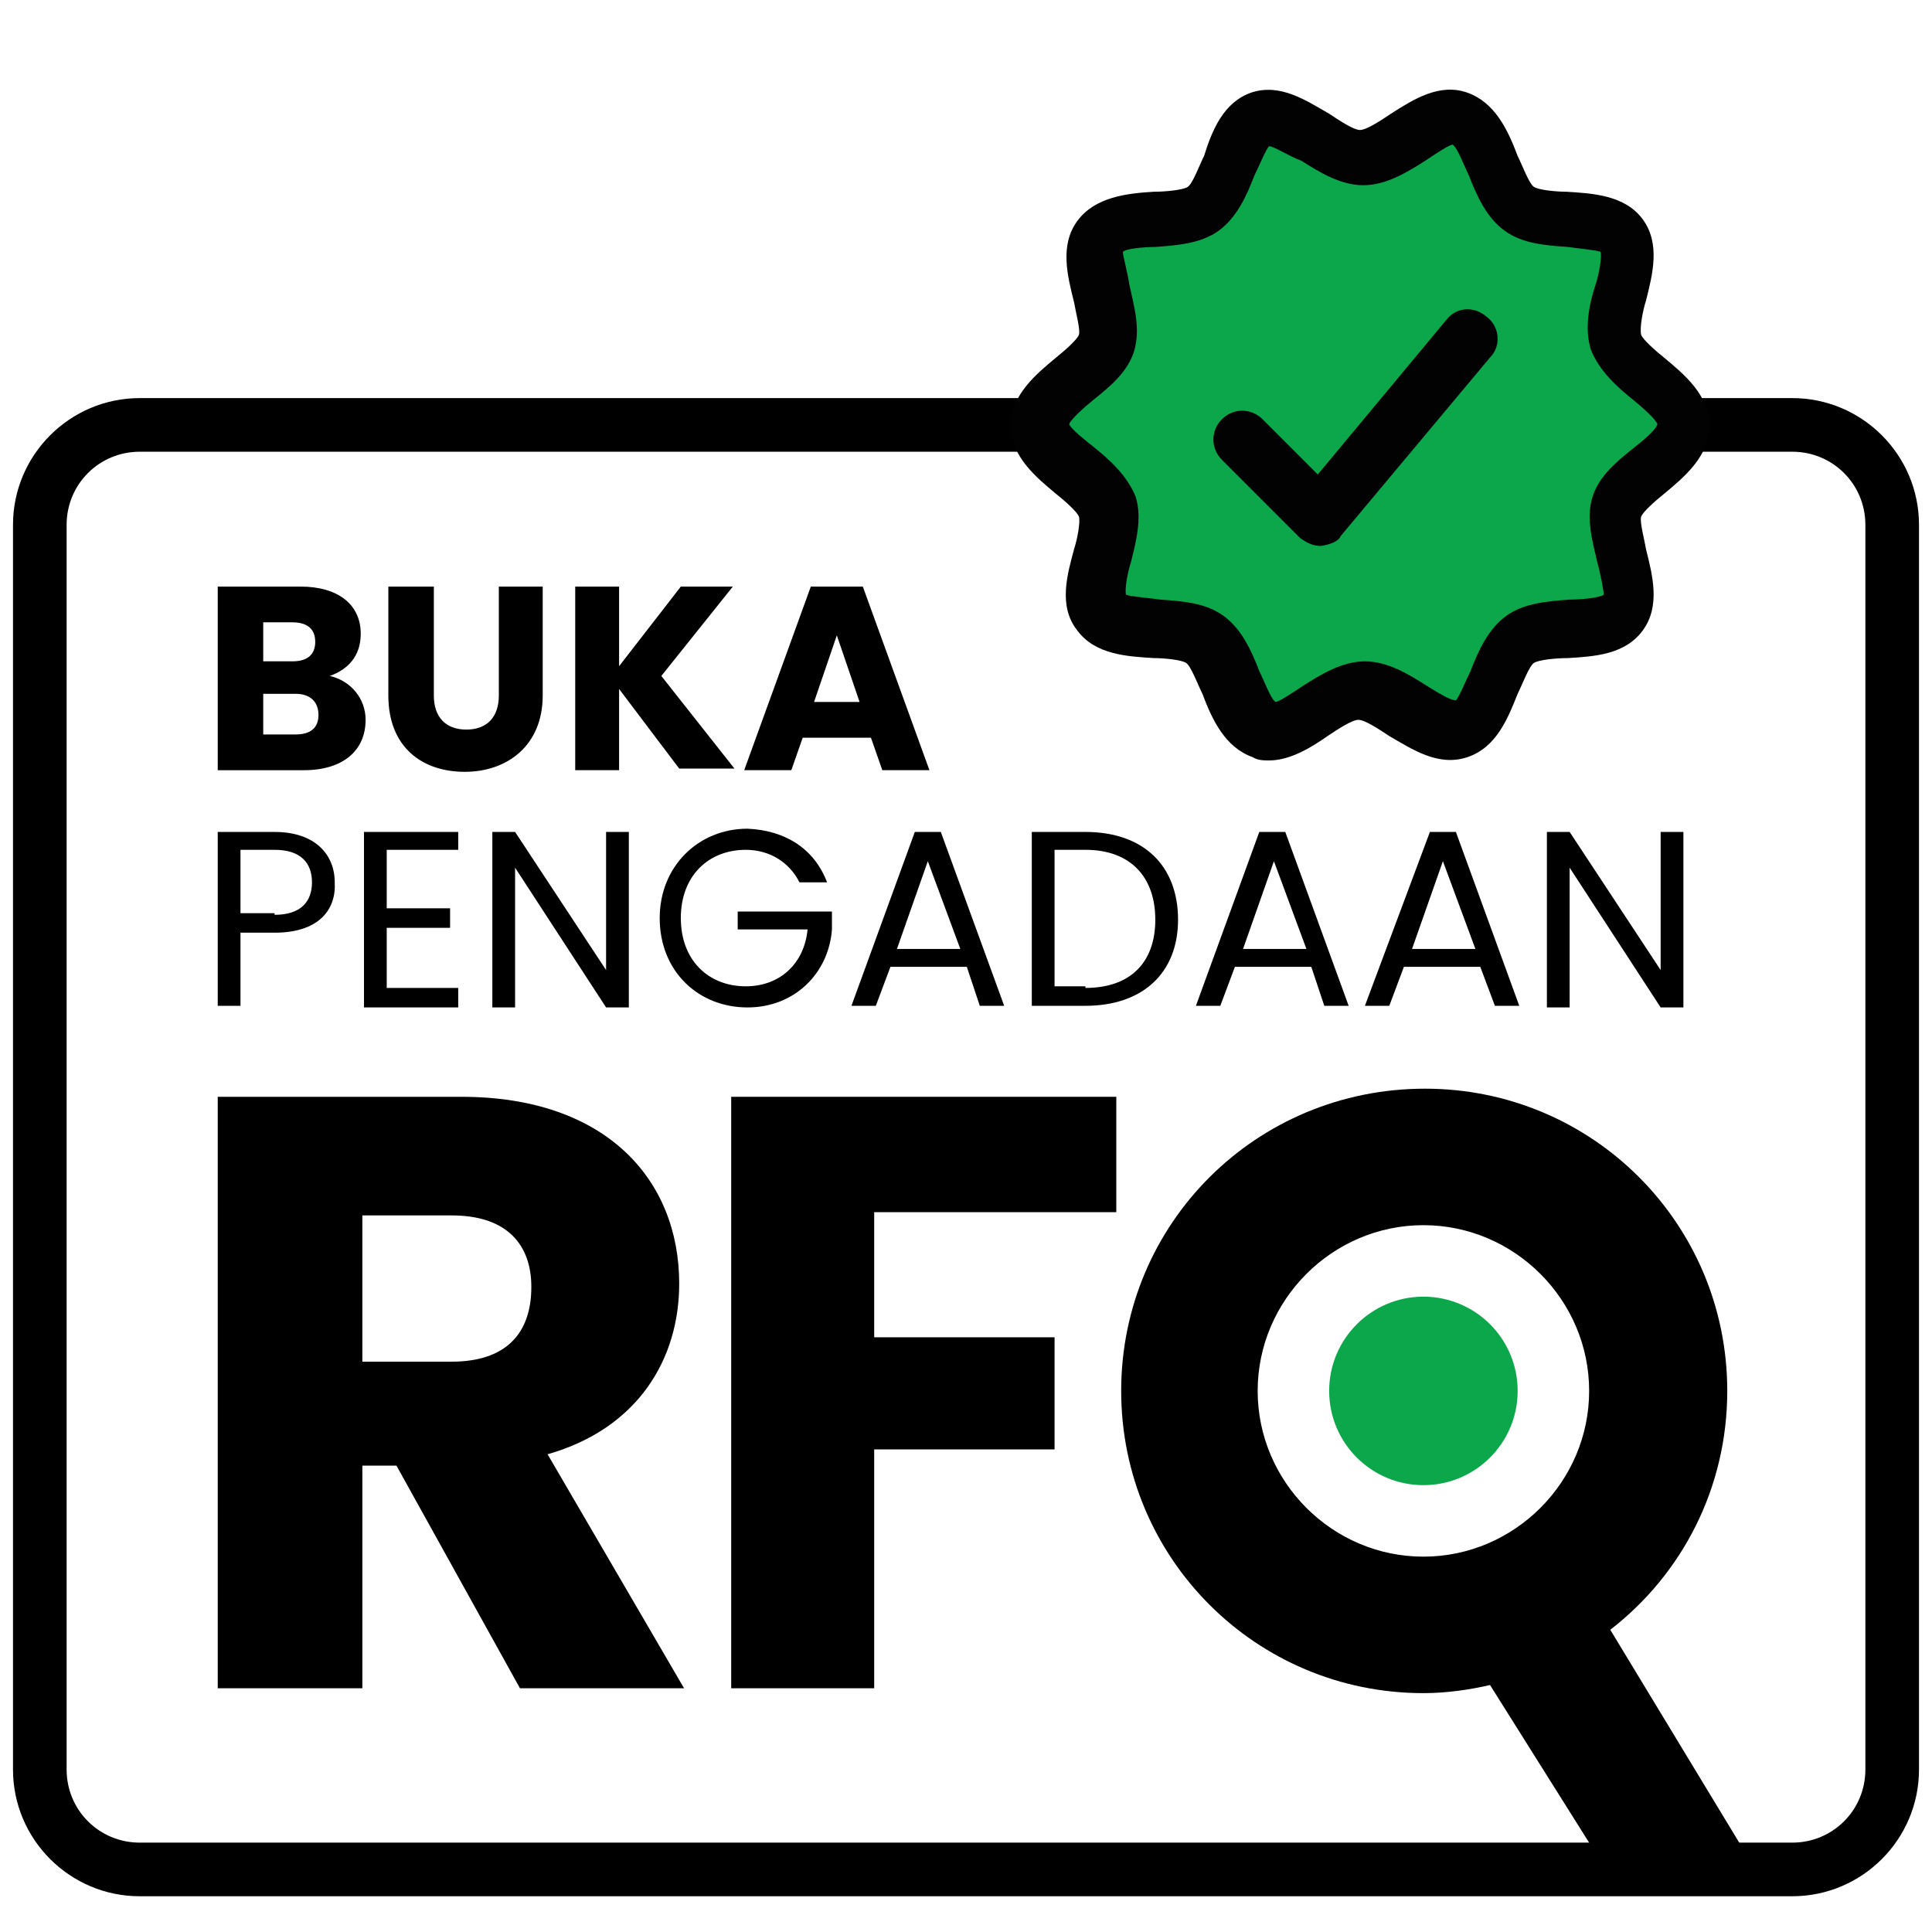
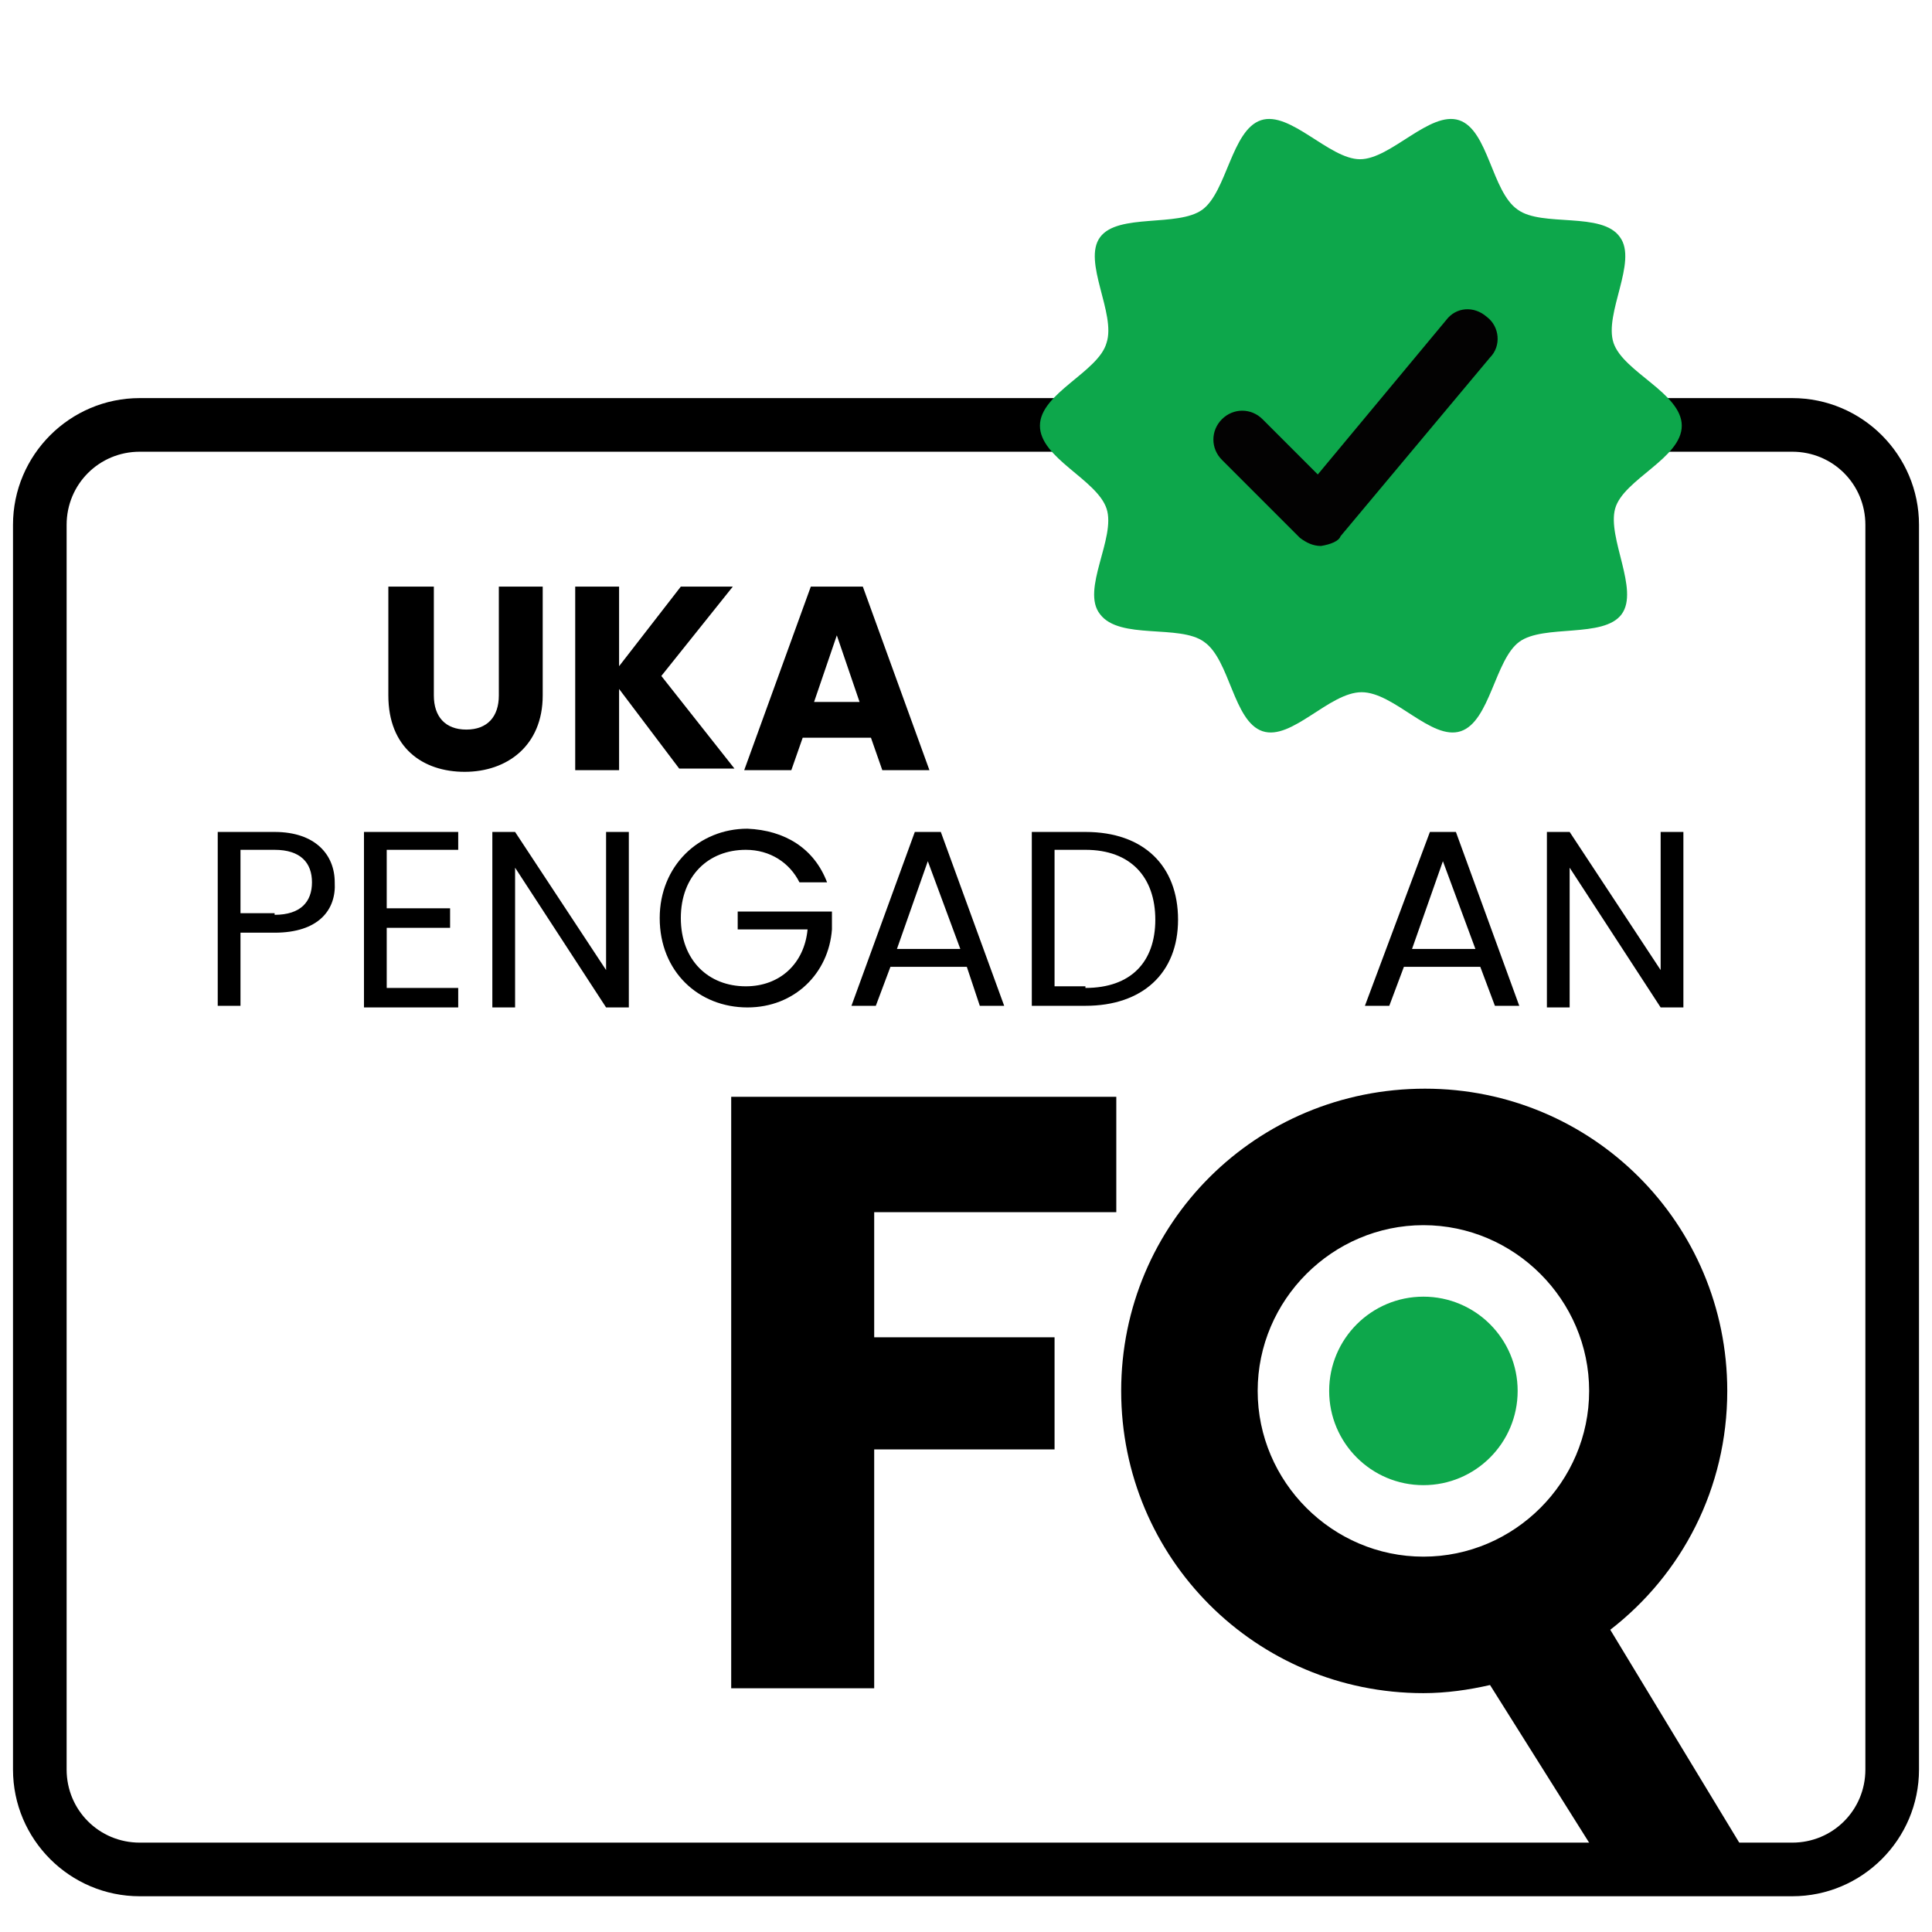
<svg xmlns="http://www.w3.org/2000/svg" version="1.1" id="Layer_1" x="0px" y="0px" viewBox="0 0 118.9 118.9" style="enable-background:new 0 0 118.9 118.9;" xml:space="preserve">
  <style type="text/css"> .rfq0{fill:#0DA74B;} .rfq1{fill:#030202;} </style>
  <g>
    <g>
      <path d="M16.9,57.4h-2.1v4.5h-1.4V51.2h3.5c2.5,0,3.7,1.4,3.7,3.1C20.7,56,19.6,57.4,16.9,57.4z M16.9,56.3c1.6,0,2.3-0.8,2.3-2 c0-1.2-0.7-2-2.3-2h-2.1v3.9H16.9z" />
      <path d="M28.2,52.3h-4.4v3.6h3.9v1.2h-3.9v3.7h4.4v1.2h-5.8V51.2h5.8V52.3z" />
      <path d="M38.7,51.2v10.8h-1.4l-5.6-8.6v8.6h-1.4V51.2h1.4l5.6,8.5v-8.5H38.7z" />
      <path d="M50.9,54.3h-1.7c-0.6-1.2-1.8-2-3.3-2c-2.3,0-4,1.6-4,4.2c0,2.6,1.7,4.2,4,4.2c2.1,0,3.6-1.4,3.8-3.5h-4.3v-1.1h5.8v1.1 C51,59.9,48.9,62,46,62c-3,0-5.4-2.2-5.4-5.5c0-3.2,2.4-5.5,5.4-5.5C48.3,51.1,50.1,52.2,50.9,54.3z" />
      <path d="M59.5,59.5h-4.7l-0.9,2.4h-1.5l3.9-10.7h1.6l3.9,10.7h-1.5L59.5,59.5z M57.1,53l-1.9,5.4h3.9L57.1,53z" />
      <path d="M72.5,56.6c0,3.3-2.2,5.3-5.7,5.3h-3.3V51.2h3.3C70.4,51.2,72.5,53.3,72.5,56.6z M66.8,60.8c2.8,0,4.3-1.6,4.3-4.2 c0-2.6-1.5-4.3-4.3-4.3h-1.9v8.4H66.8z" />
-       <path d="M80.7,59.5h-4.7l-0.9,2.4h-1.5l3.9-10.7h1.6l3.9,10.7h-1.5L80.7,59.5z M78.4,53l-1.9,5.4h3.9L78.4,53z" />
      <path d="M91.1,59.5h-4.7l-0.9,2.4h-1.5L88,51.2h1.6l3.9,10.7H92L91.1,59.5z M88.8,53l-1.9,5.4h3.9L88.8,53z" />
      <path d="M103.6,51.2v10.8h-1.4l-5.6-8.6v8.6h-1.4V51.2h1.4l5.6,8.5v-8.5H103.6z" />
    </g>
  </g>
  <g>
    <g>
-       <path d="M18.7,47.4h-5.3V36.1h5.1c2.3,0,3.7,1.1,3.7,2.9c0,1.4-0.8,2.2-1.9,2.6c1.3,0.3,2.2,1.4,2.2,2.7 C22.5,46.2,21.1,47.4,18.7,47.4z M18,38.3h-1.8v2.4H18c0.9,0,1.4-0.4,1.4-1.2C19.4,38.7,18.9,38.3,18,38.3z M18.2,42.7h-2v2.5h2 c0.9,0,1.4-0.4,1.4-1.2S19.1,42.7,18.2,42.7z" />
      <path d="M24,36.1h2.7v6.7c0,1.3,0.7,2.1,2,2.1c1.3,0,2-0.8,2-2.1v-6.7h2.7v6.7c0,3.1-2.2,4.7-4.8,4.7c-2.6,0-4.7-1.5-4.7-4.7V36.1 z" />
      <path d="M38.1,42.4v5h-2.7V36.1h2.7V41l3.8-4.9h3.2l-4.4,5.5l4.5,5.7h-3.4L38.1,42.4z" />
      <path d="M53.6,45.4h-4.2l-0.7,2h-2.9l4.1-11.3h3.2l4.1,11.3h-2.9L53.6,45.4z M51.5,39.1l-1.4,4.1h2.8L51.5,39.1z" />
    </g>
  </g>
-   <path d="M28.4,67.5c8.9,0,13.4,5.1,13.4,11.5c0,4.6-2.5,8.9-8.1,10.5l8.4,14.4H32l-7.6-13.7h-2.1v13.7h-8.9V67.5H28.4z M27.8,74.8 h-5.5v9h5.5c3.3,0,4.9-1.7,4.9-4.6C32.7,76.6,31.2,74.8,27.8,74.8z" />
  <path d="M45,67.5h23.7v7.1H53.8v7.7h11.1v6.9H53.8v14.7H45V67.5z" />
  <path d="M110.3,116.7H8.6c-4.3,0-7.8-3.5-7.8-7.8V32.3c0-4.3,3.5-7.8,7.8-7.8h101.7c4.3,0,7.8,3.5,7.8,7.8v76.6 C118.1,113.2,114.6,116.7,110.3,116.7z M8.6,27.8c-2.5,0-4.5,2-4.5,4.5v76.6c0,2.5,2,4.5,4.5,4.5h101.7c2.5,0,4.5-2,4.5-4.5V32.3 c0-2.5-2-4.5-4.5-4.5H8.6z" />
  <g>
    <path class="rfq0" d="M103.5,26.2c0,2-3.6,3.3-4.1,5.1s1.5,5,0.4,6.5c-1.1,1.5-4.8,0.6-6.3,1.7s-1.8,4.9-3.6,5.5 c-1.8,0.6-4.1-2.4-6.1-2.4c-2,0-4.3,3-6.1,2.4c-1.8-0.6-2-4.4-3.6-5.5c-1.5-1.1-5.2-0.1-6.4-1.7c-1.2-1.5,1-4.7,0.4-6.5 c-0.6-1.8-4.1-3.1-4.1-5.1s3.6-3.3,4.1-5.1c0.6-1.8-1.5-5-0.4-6.5c1.1-1.5,4.8-0.6,6.3-1.7s1.8-4.9,3.6-5.5s4.2,2.4,6.1,2.4 s4.3-3,6.1-2.4s2,4.4,3.6,5.5c1.5,1.1,5.2,0.1,6.3,1.7c1.1,1.5-1,4.7-0.4,6.5C99.9,22.9,103.5,24.2,103.5,26.2z" />
    <g>
-       <path class="rfq1" d="M78.1,46.8c-0.3,0-0.7,0-1-0.2c-1.7-0.6-2.5-2.3-3.1-3.9c-0.3-0.6-0.7-1.7-1-1.9c-0.3-0.2-1.4-0.3-2-0.3 c-1.6-0.1-3.6-0.2-4.7-1.7c-1.2-1.5-0.6-3.5-0.2-5c0.2-0.6,0.4-1.7,0.3-2c-0.1-0.3-0.9-1-1.4-1.4c-1.2-1-2.8-2.3-2.8-4.2 c0-1.9,1.6-3.2,2.8-4.2c0.5-0.4,1.3-1.1,1.4-1.4c0.1-0.3-0.2-1.4-0.3-2c-0.4-1.6-0.9-3.5,0.2-5c1.1-1.5,3.1-1.7,4.7-1.8 c0.7,0,1.8-0.1,2.1-0.3c0.3-0.2,0.7-1.3,1-1.9C74.6,8,75.3,6.3,77,5.7c1.8-0.6,3.4,0.5,4.8,1.3c0.6,0.4,1.5,1,1.9,1 c0.4,0,1.3-0.6,1.9-1c1.4-0.9,3-1.9,4.7-1.3c1.7,0.6,2.5,2.3,3.1,3.9c0.3,0.6,0.7,1.7,1,1.9c0.3,0.2,1.4,0.3,2,0.3 c1.6,0.1,3.6,0.2,4.7,1.7c1.1,1.5,0.6,3.4,0.2,5c-0.2,0.6-0.4,1.7-0.3,2.1c0.1,0.3,0.9,1,1.4,1.4c1.2,1,2.8,2.3,2.8,4.2 c0,1.9-1.6,3.2-2.8,4.2c-0.5,0.4-1.3,1.1-1.4,1.4c-0.1,0.3,0.2,1.4,0.3,2c0.4,1.6,0.9,3.5-0.2,5c-1.1,1.5-3,1.6-4.6,1.7 c-0.7,0-1.8,0.1-2.1,0.3c-0.3,0.2-0.7,1.3-1,1.9c-0.6,1.5-1.3,3.3-3.1,3.9c-1.8,0.6-3.4-0.5-4.8-1.3c-0.6-0.4-1.5-1-1.9-1 c-0.4,0-1.3,0.6-1.9,1C80.7,46,79.4,46.8,78.1,46.8z M78.1,9c-0.2,0.2-0.6,1.2-0.9,1.8c-0.5,1.3-1.1,2.6-2.2,3.4 c-1.1,0.8-2.6,0.9-3.9,1c-0.7,0-1.8,0.1-2,0.3c0,0.2,0.3,1.3,0.4,2c0.3,1.4,0.7,2.7,0.3,4.1c-0.4,1.3-1.5,2.2-2.5,3 c-0.5,0.4-1.4,1.2-1.5,1.5c0.1,0.3,1,1,1.5,1.4c1,0.8,2.1,1.8,2.6,3.1c0.4,1.3,0,2.8-0.3,4c-0.2,0.6-0.4,1.7-0.3,2 c0.2,0.1,1.4,0.2,2.1,0.3c1.4,0.1,2.8,0.2,3.9,1c1.1,0.8,1.7,2.1,2.2,3.4c0.3,0.6,0.7,1.7,1,1.9c0.2,0,1.1-0.6,1.7-1 c1.1-0.7,2.4-1.5,3.8-1.5c1.4,0,2.7,0.8,3.8,1.5c0.5,0.3,1.4,0.9,1.8,0.9c0.2-0.2,0.6-1.2,0.9-1.8c0.5-1.3,1.1-2.6,2.2-3.4 c1.1-0.8,2.6-0.9,3.9-1c0.7,0,1.8-0.1,2.1-0.3c0-0.2-0.2-1.3-0.4-2c-0.3-1.3-0.7-2.7-0.3-4c0.4-1.3,1.5-2.2,2.5-3 c0.5-0.4,1.4-1.1,1.5-1.5c-0.1-0.3-1-1.1-1.5-1.5c-1-0.8-2.1-1.8-2.6-3.1c-0.4-1.3-0.1-2.8,0.3-4c0.2-0.6,0.4-1.7,0.3-2 c-0.2-0.1-1.3-0.2-2-0.3c-1.4-0.1-2.8-0.2-3.9-1c-1.1-0.8-1.7-2.1-2.2-3.4c-0.3-0.6-0.7-1.7-1-1.9c-0.2,0-1.1,0.6-1.7,1 c-1.1,0.7-2.4,1.5-3.8,1.5c-1.4,0-2.7-0.8-3.8-1.5C79.3,9.6,78.4,9,78.1,9z M101.7,26.2L101.7,26.2L101.7,26.2z" />
      <path class="rfq1" d="M81.3,33.6c-0.5,0-0.9-0.2-1.3-0.5l-4.8-4.8c-0.7-0.7-0.7-1.8,0-2.5c0.7-0.7,1.8-0.7,2.5,0l3.4,3.4l7.9-9.5 c0.6-0.8,1.7-0.9,2.5-0.2c0.8,0.6,0.9,1.8,0.2,2.5l-9.2,11C82.4,33.3,81.9,33.5,81.3,33.6C81.4,33.6,81.4,33.6,81.3,33.6z" />
    </g>
  </g>
  <path d="M99.1,100.3c4.4-3.4,7.2-8.7,7.2-14.7c0-10.3-8.3-18.6-18.6-18.6C77.3,67,69,75.3,69,85.6c0,10.3,8.3,18.6,18.6,18.6 c1.4,0,2.8-0.2,4.1-0.5l6.6,10.5l9.1-0.2L99.1,100.3z M87.6,95.8c-5.6,0-10.2-4.6-10.2-10.2c0-5.6,4.6-10.2,10.2-10.2 c5.6,0,10.2,4.6,10.2,10.2C97.8,91.2,93.2,95.8,87.6,95.8z" />
  <circle class="rfq0" cx="87.6" cy="85.6" r="5.8" />
</svg>